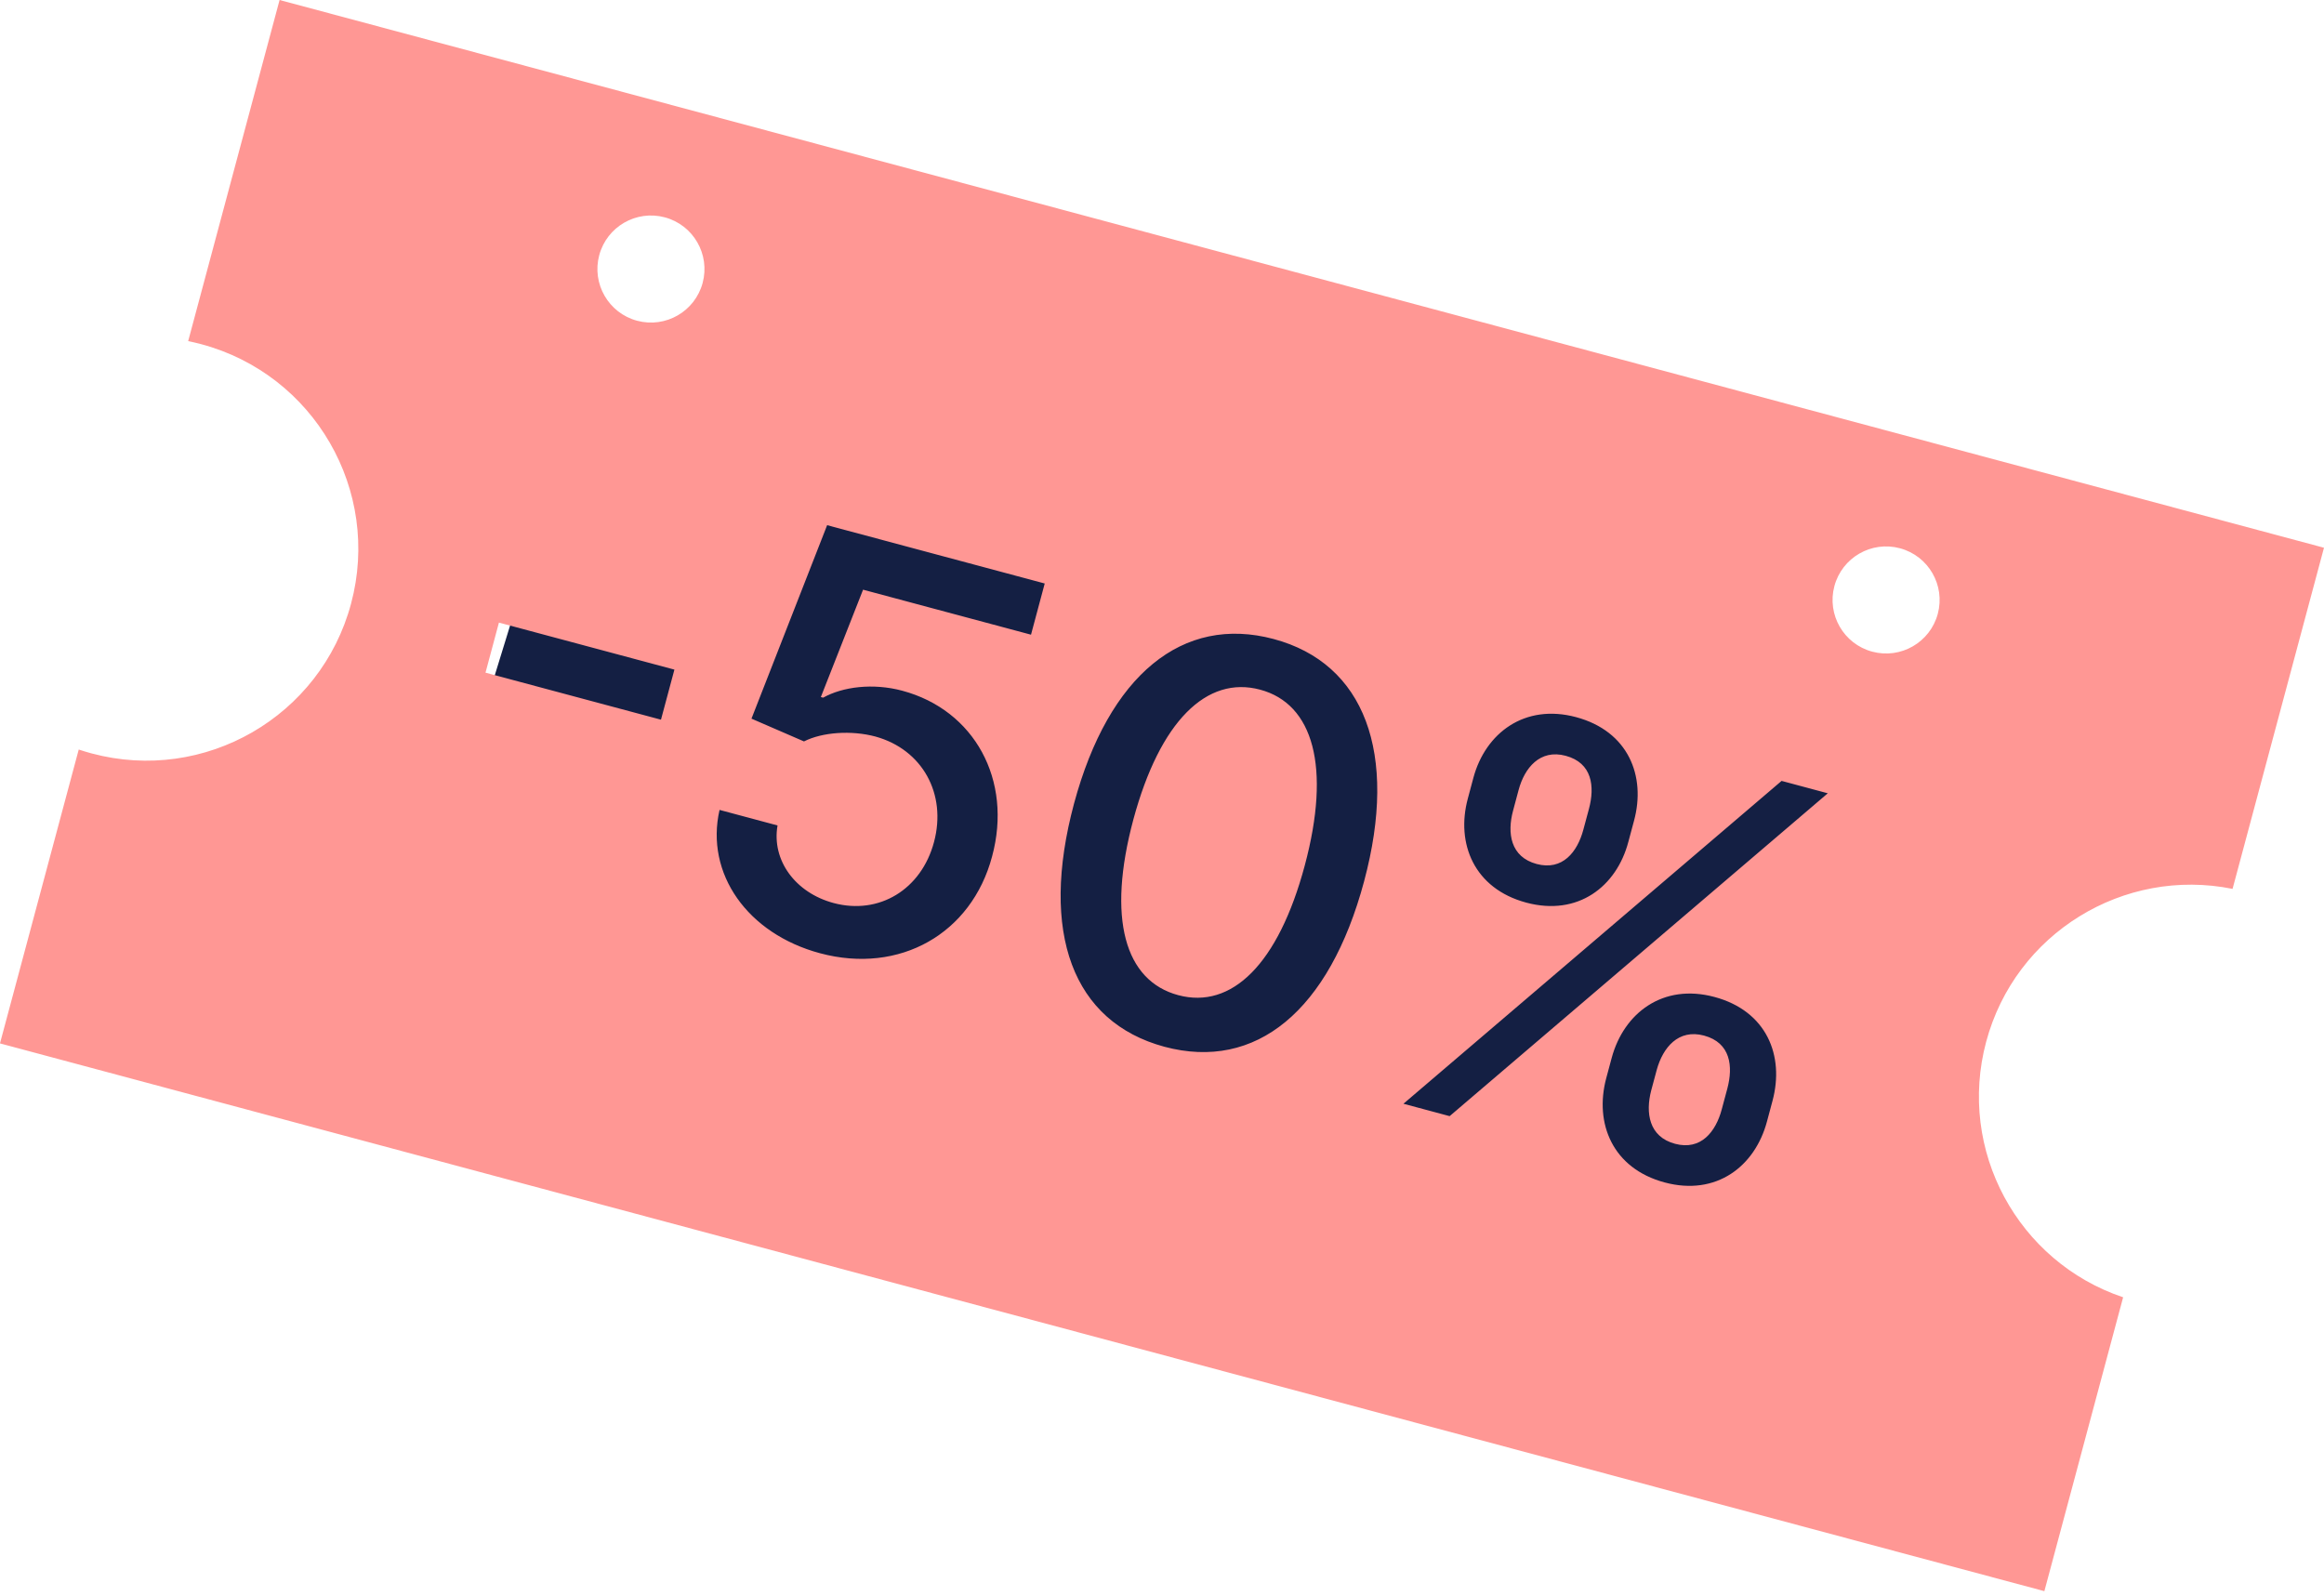
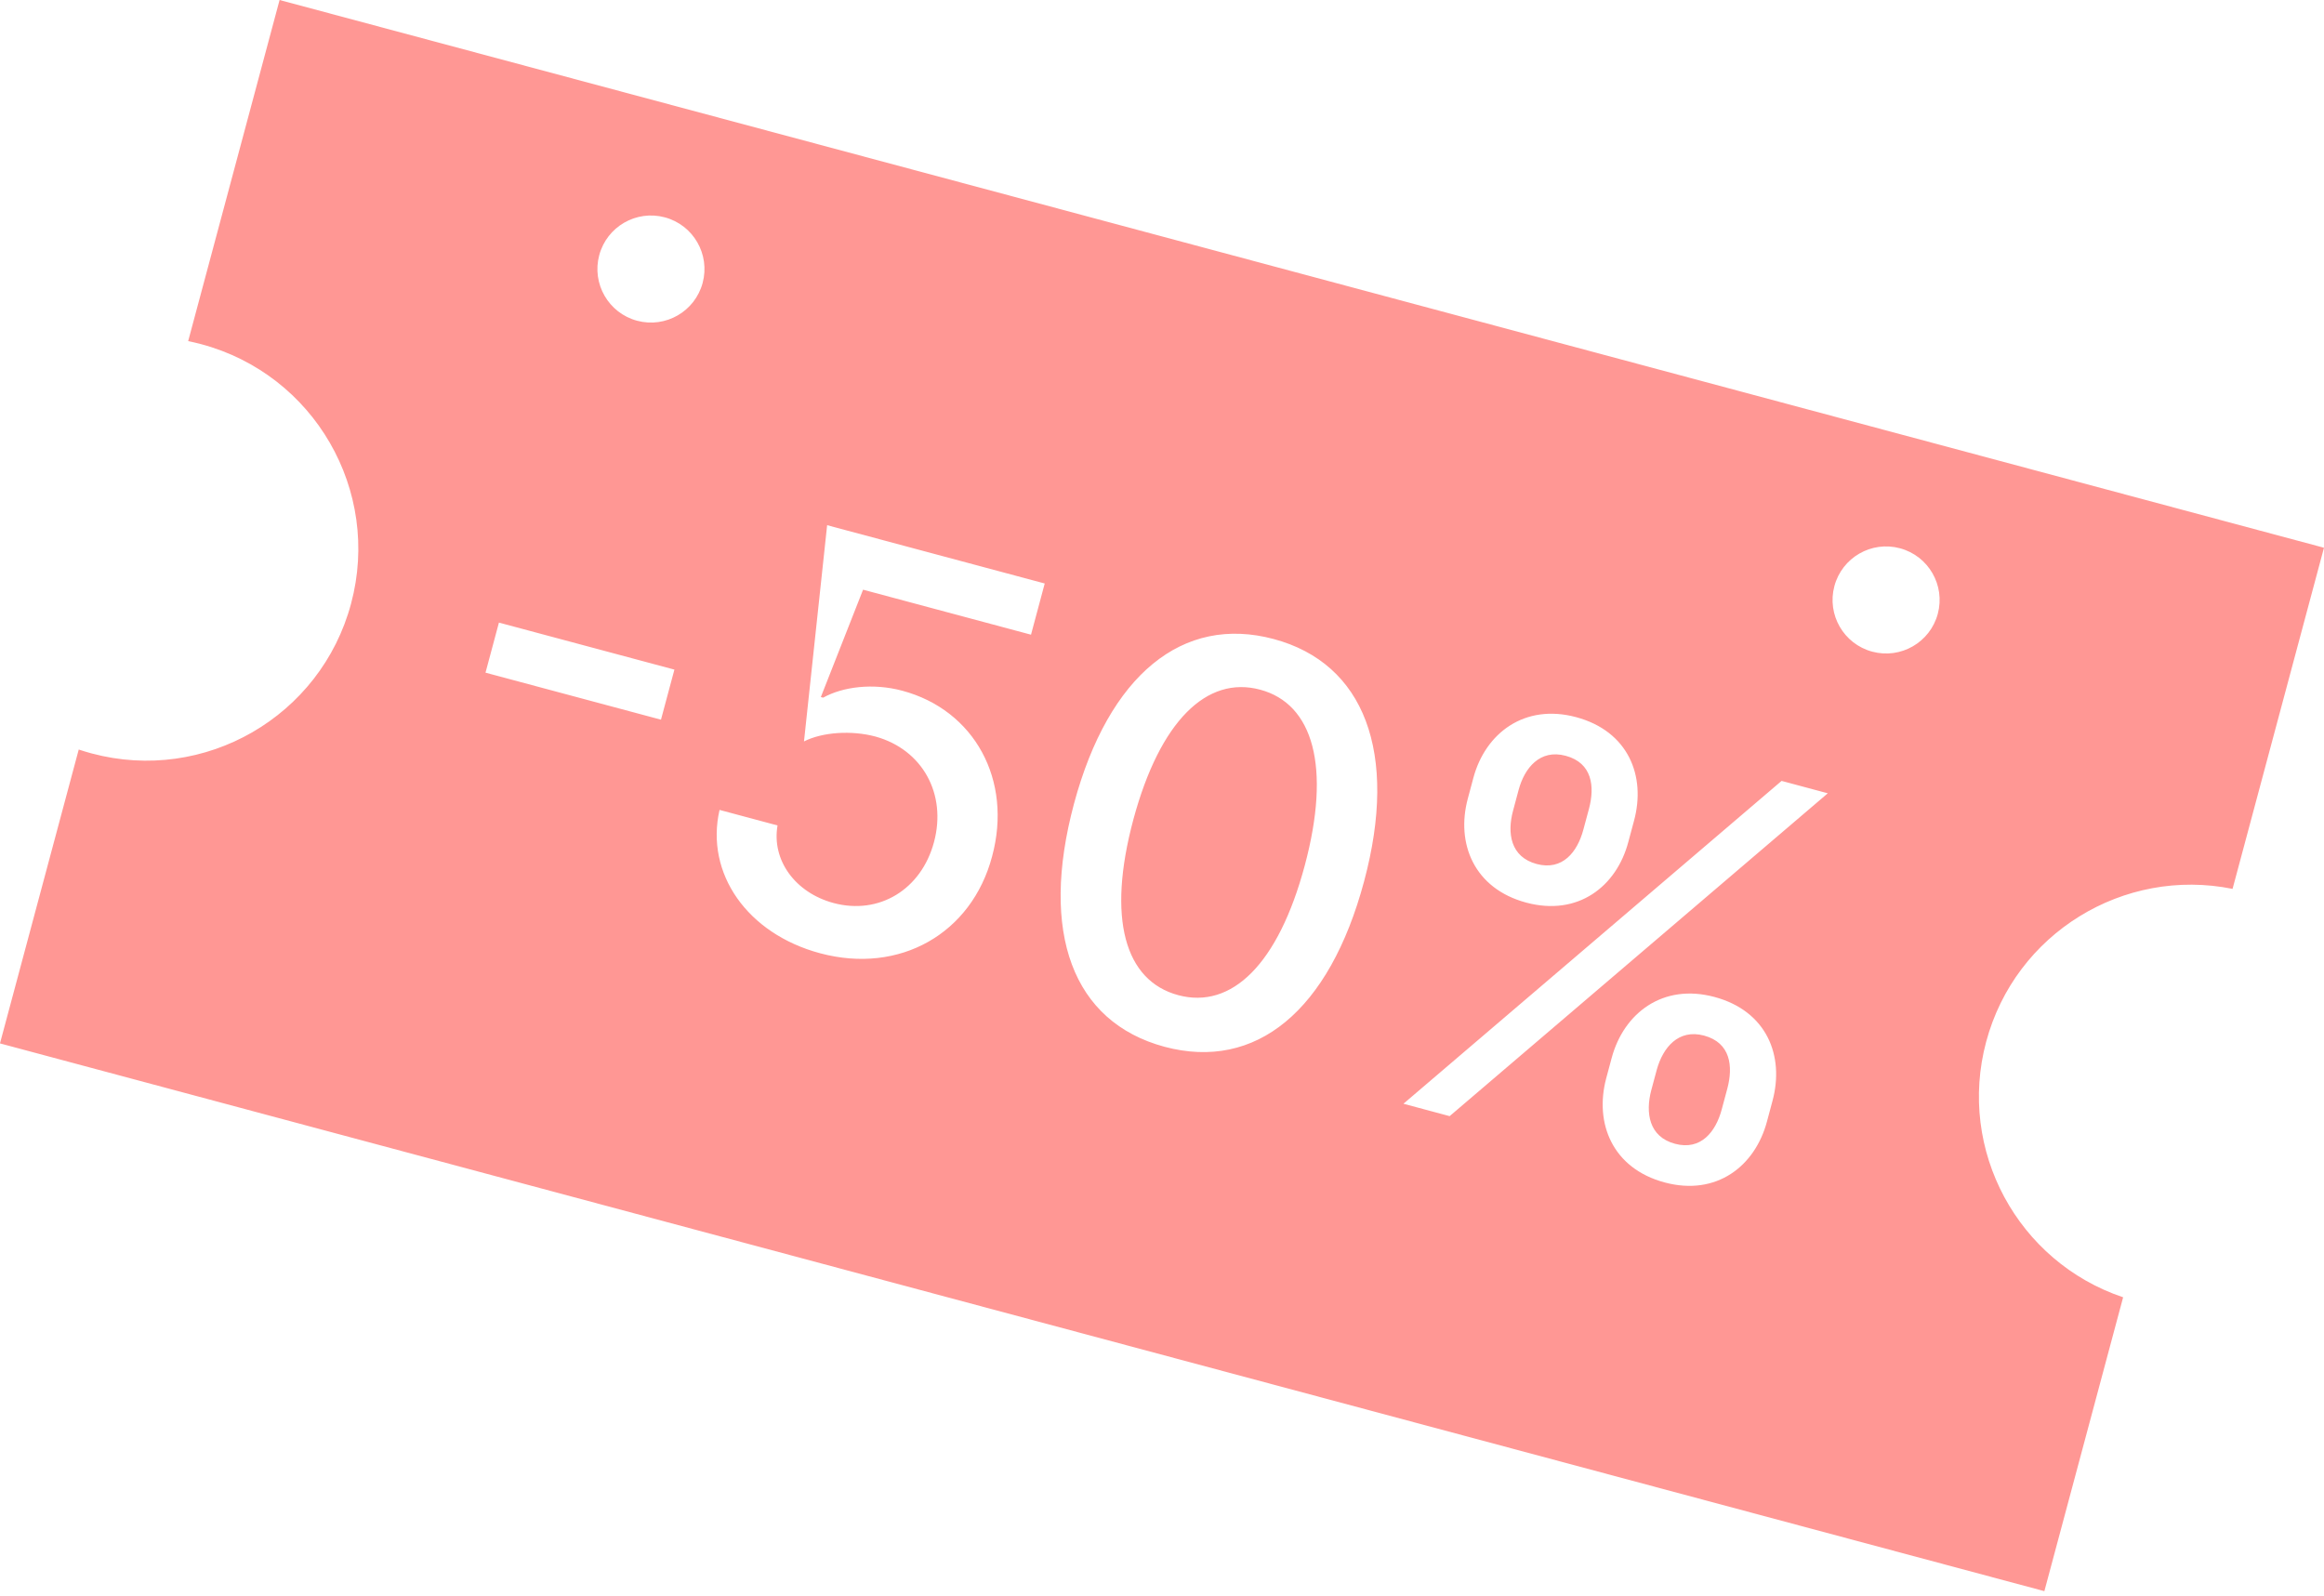
<svg xmlns="http://www.w3.org/2000/svg" width="99" height="68" viewBox="0 0 99 68" fill="none">
-   <rect x="25.58" y="14.133" width="63.015" height="29.695" transform="rotate(17.102 25.58 14.133)" fill="#141F43" />
-   <path fill-rule="evenodd" clip-rule="evenodd" d="M98.999 23.335L11.91 0L8.016 14.532C8.202 14.57 8.388 14.614 8.573 14.663C13.388 15.953 16.245 20.902 14.955 25.716C13.665 30.53 8.716 33.387 3.902 32.097C3.716 32.047 3.534 31.992 3.354 31.932L-0.001 44.451L87.088 67.787L90.443 55.267C85.962 53.761 83.369 49.008 84.609 44.38C85.85 39.751 90.472 36.932 95.105 37.868L98.999 23.335ZM27.139 13.664C28.356 13.99 29.606 13.268 29.932 12.052C30.258 10.835 29.536 9.585 28.32 9.259C27.103 8.933 25.853 9.655 25.527 10.871C25.201 12.088 25.923 13.338 27.139 13.664ZM82.548 26.15C82.222 27.366 80.972 28.088 79.755 27.762C78.539 27.436 77.817 26.186 78.143 24.97C78.469 23.753 79.719 23.031 80.935 23.357C82.152 23.683 82.874 24.934 82.548 26.15ZM21.254 26.524L28.729 28.527L28.157 30.66L20.682 28.657L21.254 26.524ZM42.262 36.486C41.39 39.773 38.328 41.52 34.936 40.611C31.841 39.782 30.032 37.215 30.652 34.504L33.122 35.166C32.865 36.65 33.88 38.034 35.51 38.471C37.444 38.989 39.245 37.901 39.787 35.876C40.339 33.818 39.291 31.931 37.295 31.379C36.275 31.105 35.035 31.188 34.249 31.586L32.012 30.616L35.235 22.374L44.504 24.858L43.92 27.039L36.766 25.122L34.967 29.696L35.066 29.722C35.896 29.257 37.185 29.09 38.436 29.426C41.507 30.248 43.144 33.228 42.262 36.486ZM58.109 37.547C56.629 43.071 53.497 45.637 49.603 44.594C45.703 43.54 44.275 39.752 45.752 34.236C47.232 28.747 50.388 26.187 54.258 27.224C58.119 28.258 59.578 32.064 58.109 37.547ZM48.28 34.913C47.15 39.128 47.912 41.785 50.192 42.396C52.464 43.005 54.452 41.085 55.582 36.87C56.707 32.671 55.944 29.987 53.68 29.381C51.408 28.772 49.413 30.717 48.28 34.913ZM70.913 50.375C68.683 49.777 67.919 47.852 68.42 45.948L68.659 45.059C69.176 43.159 70.833 41.883 73.031 42.472C75.27 43.072 76.02 44.984 75.508 46.894L75.27 47.783C74.76 49.685 73.12 50.966 70.913 50.375ZM65.019 38.454C62.788 37.857 62.017 35.929 62.526 34.028L62.764 33.139C63.276 31.229 64.947 29.965 67.137 30.551C69.368 31.149 70.126 33.064 69.606 34.972L69.367 35.861C68.864 37.773 67.218 39.043 65.019 38.454ZM61.753 47.55L59.785 47.022L75.894 33.268L77.862 33.796L61.753 47.55ZM72.59 44.118C71.495 43.825 70.839 44.628 70.577 45.573L70.338 46.462C70.095 47.403 70.235 48.428 71.355 48.728C72.458 49.024 73.09 48.214 73.343 47.267L73.582 46.378C73.835 45.431 73.726 44.423 72.59 44.118ZM66.696 32.198C65.601 31.904 64.942 32.716 64.691 33.655L64.453 34.544C64.199 35.49 64.341 36.508 65.461 36.808C66.564 37.103 67.196 36.293 67.449 35.347L67.688 34.458C67.941 33.511 67.832 32.502 66.696 32.198Z" fill="#FF9794" />
+   <path fill-rule="evenodd" clip-rule="evenodd" d="M98.999 23.335L11.91 0L8.016 14.532C8.202 14.57 8.388 14.614 8.573 14.663C13.388 15.953 16.245 20.902 14.955 25.716C13.665 30.53 8.716 33.387 3.902 32.097C3.716 32.047 3.534 31.992 3.354 31.932L-0.001 44.451L87.088 67.787L90.443 55.267C85.962 53.761 83.369 49.008 84.609 44.38C85.85 39.751 90.472 36.932 95.105 37.868L98.999 23.335ZM27.139 13.664C28.356 13.99 29.606 13.268 29.932 12.052C30.258 10.835 29.536 9.585 28.32 9.259C27.103 8.933 25.853 9.655 25.527 10.871C25.201 12.088 25.923 13.338 27.139 13.664ZM82.548 26.15C82.222 27.366 80.972 28.088 79.755 27.762C78.539 27.436 77.817 26.186 78.143 24.97C78.469 23.753 79.719 23.031 80.935 23.357C82.152 23.683 82.874 24.934 82.548 26.15ZM21.254 26.524L28.729 28.527L28.157 30.66L20.682 28.657L21.254 26.524ZM42.262 36.486C41.39 39.773 38.328 41.52 34.936 40.611C31.841 39.782 30.032 37.215 30.652 34.504L33.122 35.166C32.865 36.65 33.88 38.034 35.51 38.471C37.444 38.989 39.245 37.901 39.787 35.876C40.339 33.818 39.291 31.931 37.295 31.379C36.275 31.105 35.035 31.188 34.249 31.586L35.235 22.374L44.504 24.858L43.92 27.039L36.766 25.122L34.967 29.696L35.066 29.722C35.896 29.257 37.185 29.09 38.436 29.426C41.507 30.248 43.144 33.228 42.262 36.486ZM58.109 37.547C56.629 43.071 53.497 45.637 49.603 44.594C45.703 43.54 44.275 39.752 45.752 34.236C47.232 28.747 50.388 26.187 54.258 27.224C58.119 28.258 59.578 32.064 58.109 37.547ZM48.28 34.913C47.15 39.128 47.912 41.785 50.192 42.396C52.464 43.005 54.452 41.085 55.582 36.87C56.707 32.671 55.944 29.987 53.68 29.381C51.408 28.772 49.413 30.717 48.28 34.913ZM70.913 50.375C68.683 49.777 67.919 47.852 68.42 45.948L68.659 45.059C69.176 43.159 70.833 41.883 73.031 42.472C75.27 43.072 76.02 44.984 75.508 46.894L75.27 47.783C74.76 49.685 73.12 50.966 70.913 50.375ZM65.019 38.454C62.788 37.857 62.017 35.929 62.526 34.028L62.764 33.139C63.276 31.229 64.947 29.965 67.137 30.551C69.368 31.149 70.126 33.064 69.606 34.972L69.367 35.861C68.864 37.773 67.218 39.043 65.019 38.454ZM61.753 47.55L59.785 47.022L75.894 33.268L77.862 33.796L61.753 47.55ZM72.59 44.118C71.495 43.825 70.839 44.628 70.577 45.573L70.338 46.462C70.095 47.403 70.235 48.428 71.355 48.728C72.458 49.024 73.09 48.214 73.343 47.267L73.582 46.378C73.835 45.431 73.726 44.423 72.59 44.118ZM66.696 32.198C65.601 31.904 64.942 32.716 64.691 33.655L64.453 34.544C64.199 35.49 64.341 36.508 65.461 36.808C66.564 37.103 67.196 36.293 67.449 35.347L67.688 34.458C67.941 33.511 67.832 32.502 66.696 32.198Z" fill="#FF9794" />
</svg>